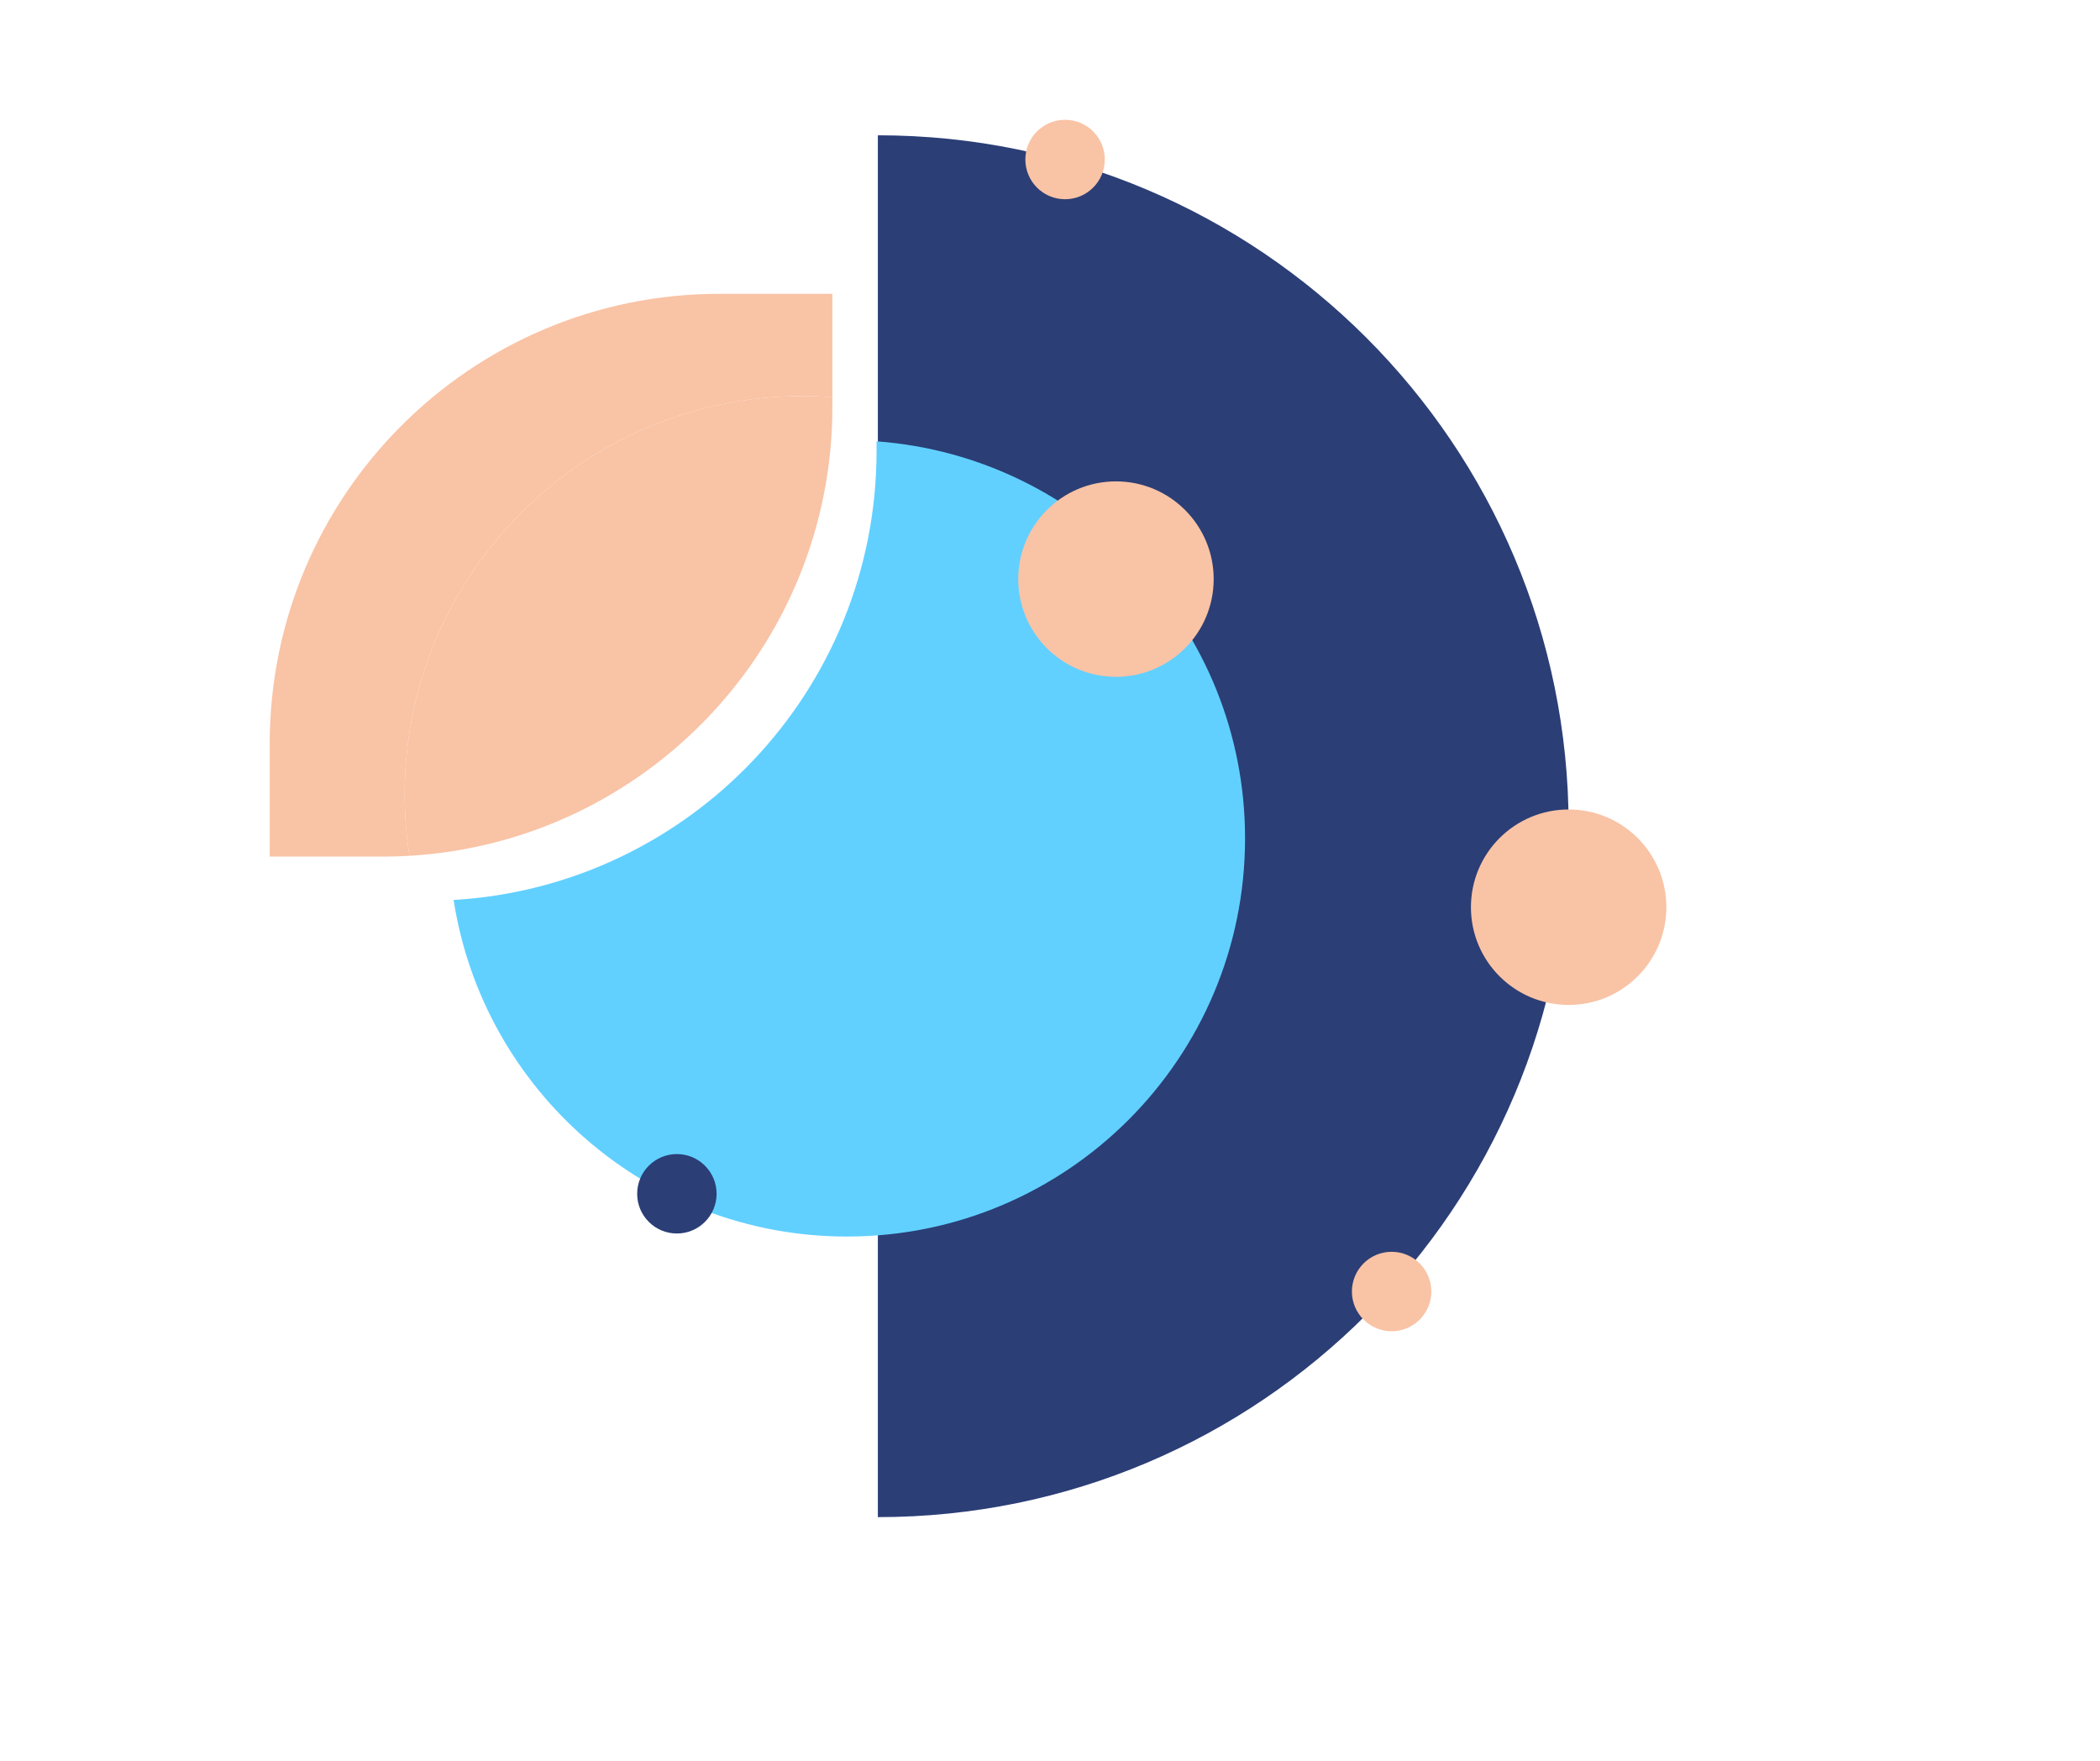
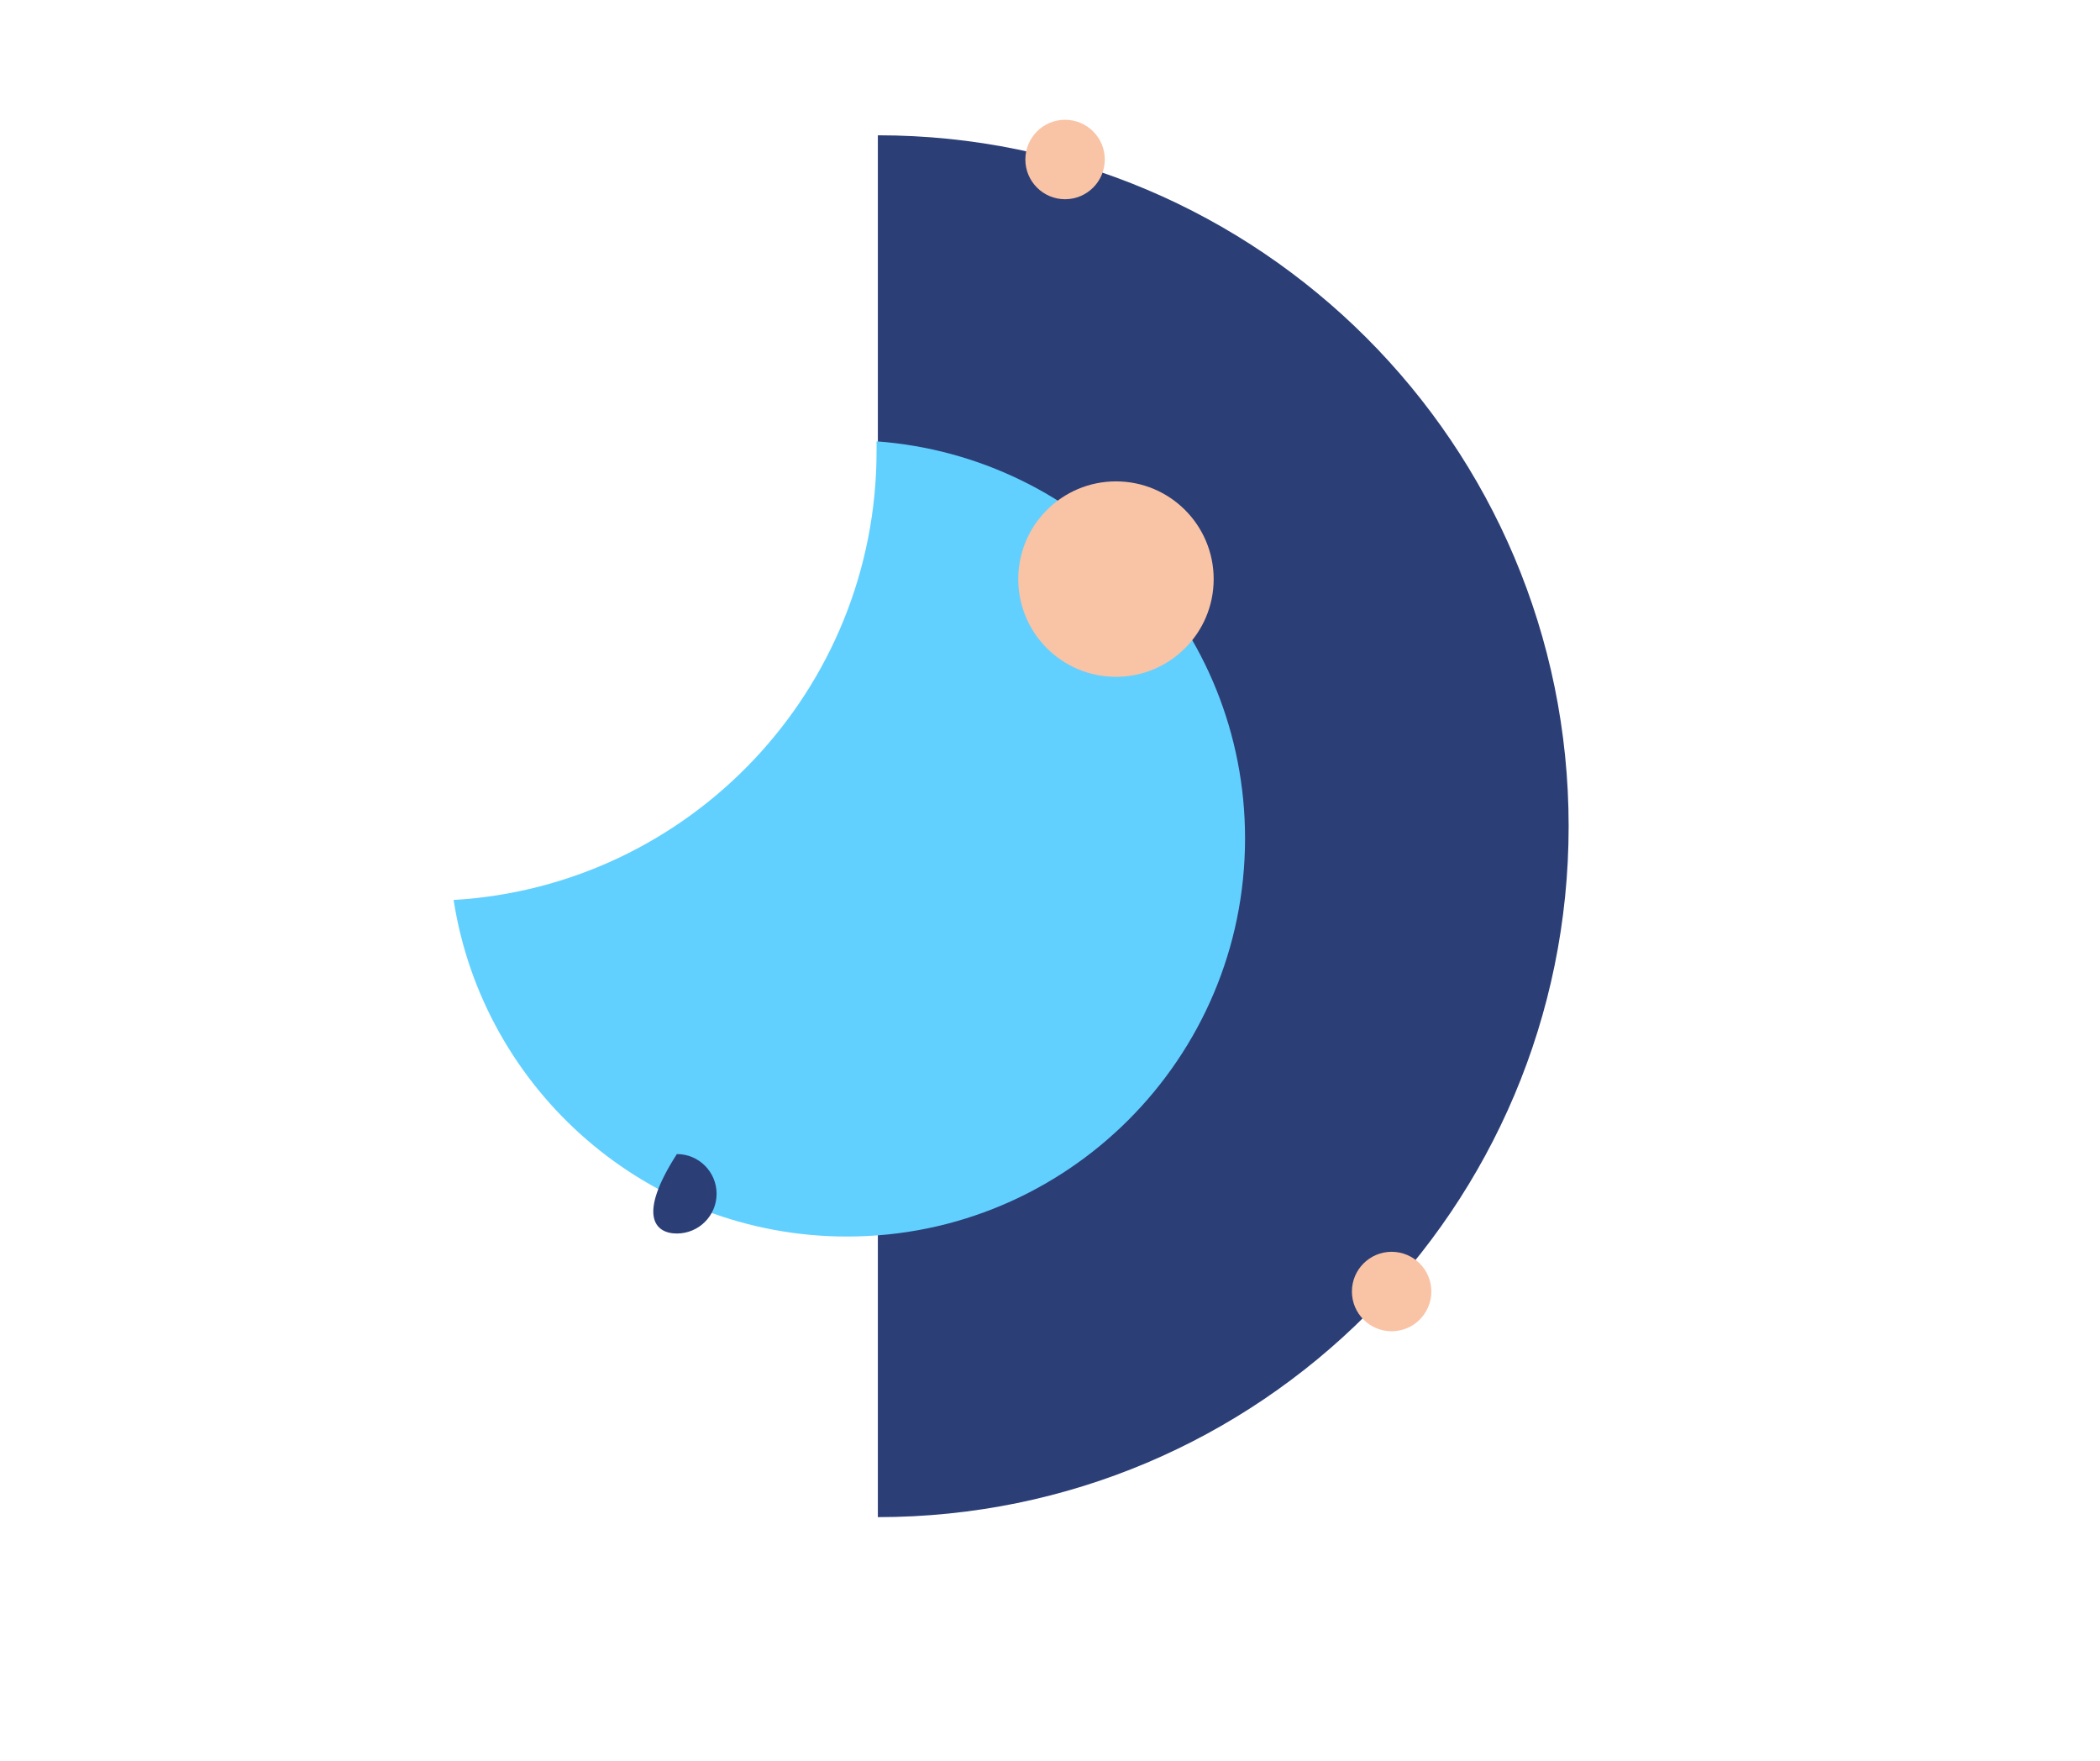
<svg xmlns="http://www.w3.org/2000/svg" width="340" height="285" viewBox="0 0 340 285" fill="none">
  <path d="M142.13 245.58C203.9 245.58 253.97 195.51 253.97 133.74C253.97 71.97 203.89 21.9 142.13 21.9V245.58Z" fill="#2B3E76" />
  <path d="M201.58 135.71C201.58 171.31 172.72 200.16 137.13 200.16C104.92 200.16 78.23 176.54 73.44 145.68C111.64 143.43 141.92 111.74 141.92 72.98V71.44C175.27 73.89 201.58 101.73 201.58 135.71Z" fill="#61D0FF" />
-   <path d="M134.77 64.29V65.83C134.77 104.59 104.49 136.28 66.29 138.53C65.78 135.28 65.52 131.95 65.52 128.56C65.52 92.97 94.38 64.11 129.98 64.11C131.59 64.11 133.19 64.17 134.77 64.29Z" fill="#F9C3A5" />
-   <path d="M134.77 47.56V64.29C133.19 64.17 131.59 64.11 129.98 64.11C94.38 64.11 65.52 92.97 65.52 128.56C65.52 131.95 65.78 135.28 66.29 138.53C64.85 138.62 63.39 138.66 61.93 138.66H43.67V120.39C43.67 80.17 76.28 47.56 116.5 47.56H134.77Z" fill="#F9C3A5" />
-   <path d="M253.97 162.67C262.707 162.67 269.79 155.587 269.79 146.85C269.79 138.113 262.707 131.03 253.97 131.03C245.233 131.03 238.15 138.113 238.15 146.85C238.15 155.587 245.233 162.67 253.97 162.67Z" fill="#F9C3A5" />
  <path d="M180.68 109.56C189.417 109.56 196.5 102.477 196.5 93.74C196.5 85.003 189.417 77.92 180.68 77.92C171.943 77.92 164.86 85.003 164.86 93.74C164.86 102.477 171.943 109.56 180.68 109.56Z" fill="#F9C3A5" />
  <path d="M172.44 32.25C175.991 32.25 178.87 29.371 178.87 25.82C178.87 22.269 175.991 19.39 172.44 19.39C168.889 19.39 166.01 22.269 166.01 25.82C166.01 29.371 168.889 32.25 172.44 32.25Z" fill="#F9C3A5" />
  <path d="M225.31 215.49C228.861 215.49 231.74 212.611 231.74 209.06C231.74 205.509 228.861 202.63 225.31 202.63C221.759 202.63 218.88 205.509 218.88 209.06C218.88 212.611 221.759 215.49 225.31 215.49Z" fill="#F9C3A5" />
-   <path d="M109.59 199.67C113.141 199.67 116.02 196.791 116.02 193.24C116.02 189.689 113.141 186.81 109.59 186.81C106.039 186.81 103.16 189.689 103.16 193.24C103.16 196.791 106.039 199.67 109.59 199.67Z" fill="#2B3E76" />
+   <path d="M109.59 199.67C113.141 199.67 116.02 196.791 116.02 193.24C116.02 189.689 113.141 186.81 109.59 186.81C103.16 196.791 106.039 199.67 109.59 199.67Z" fill="#2B3E76" />
</svg>